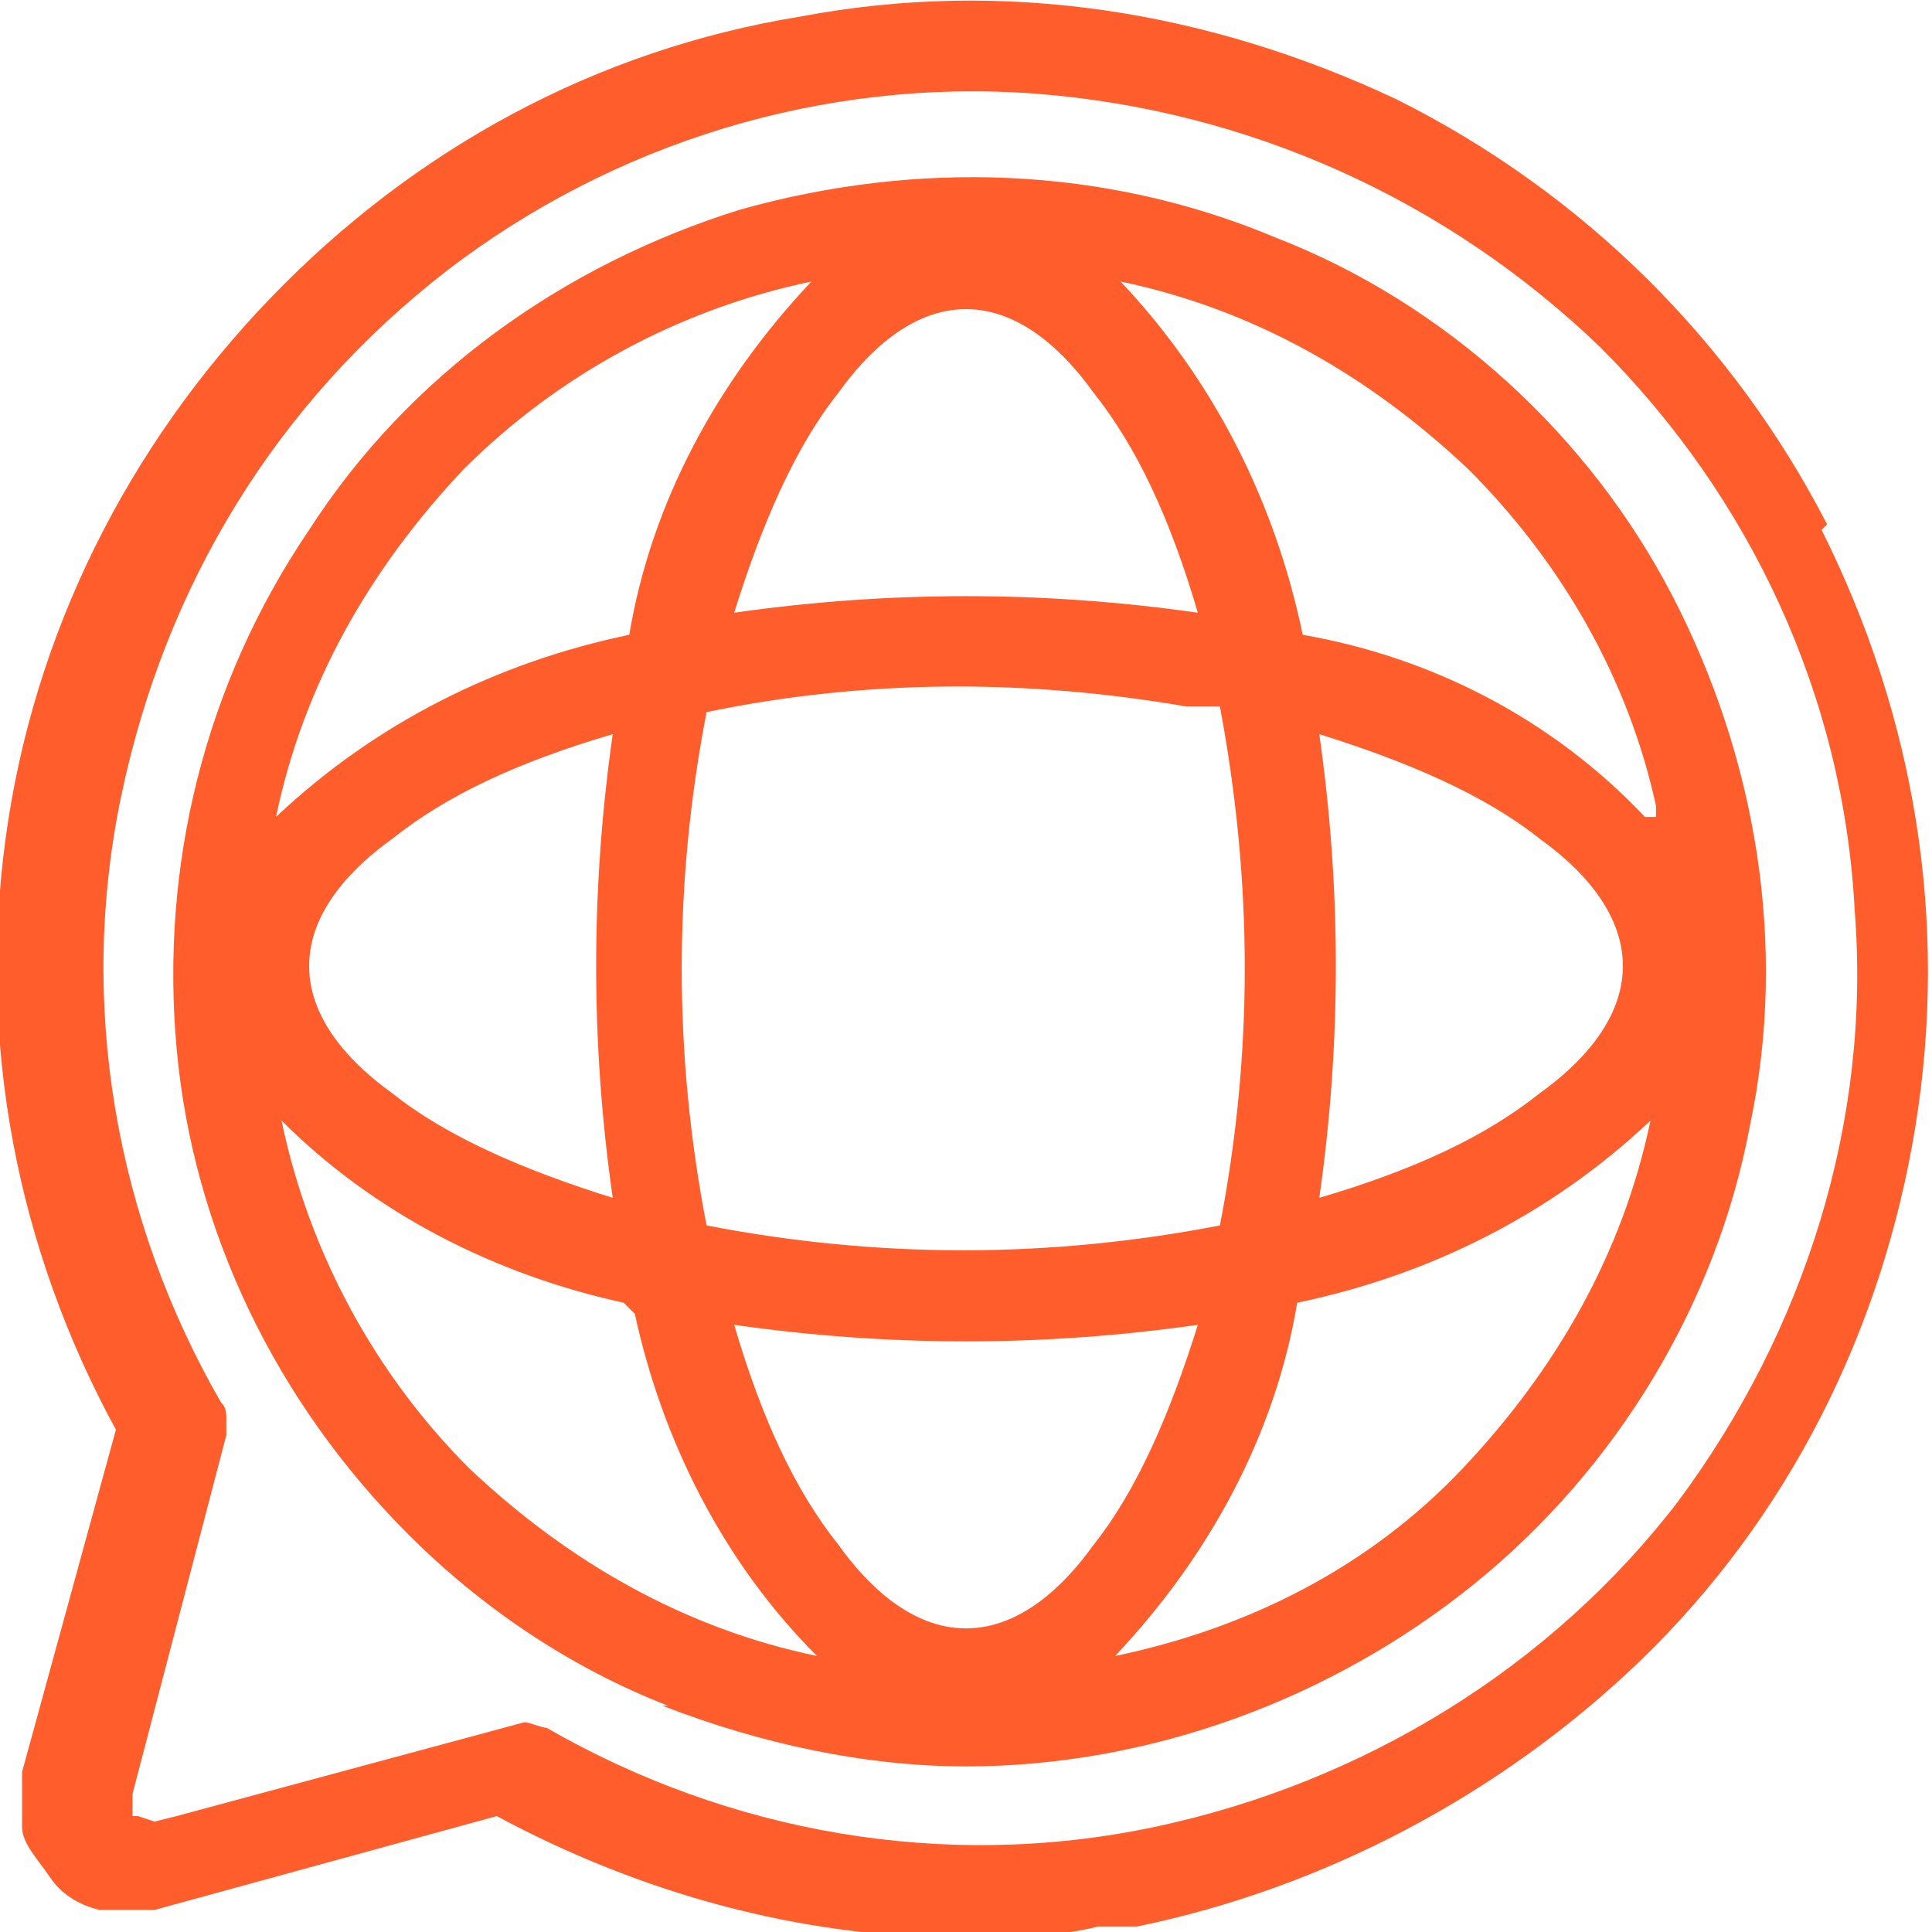
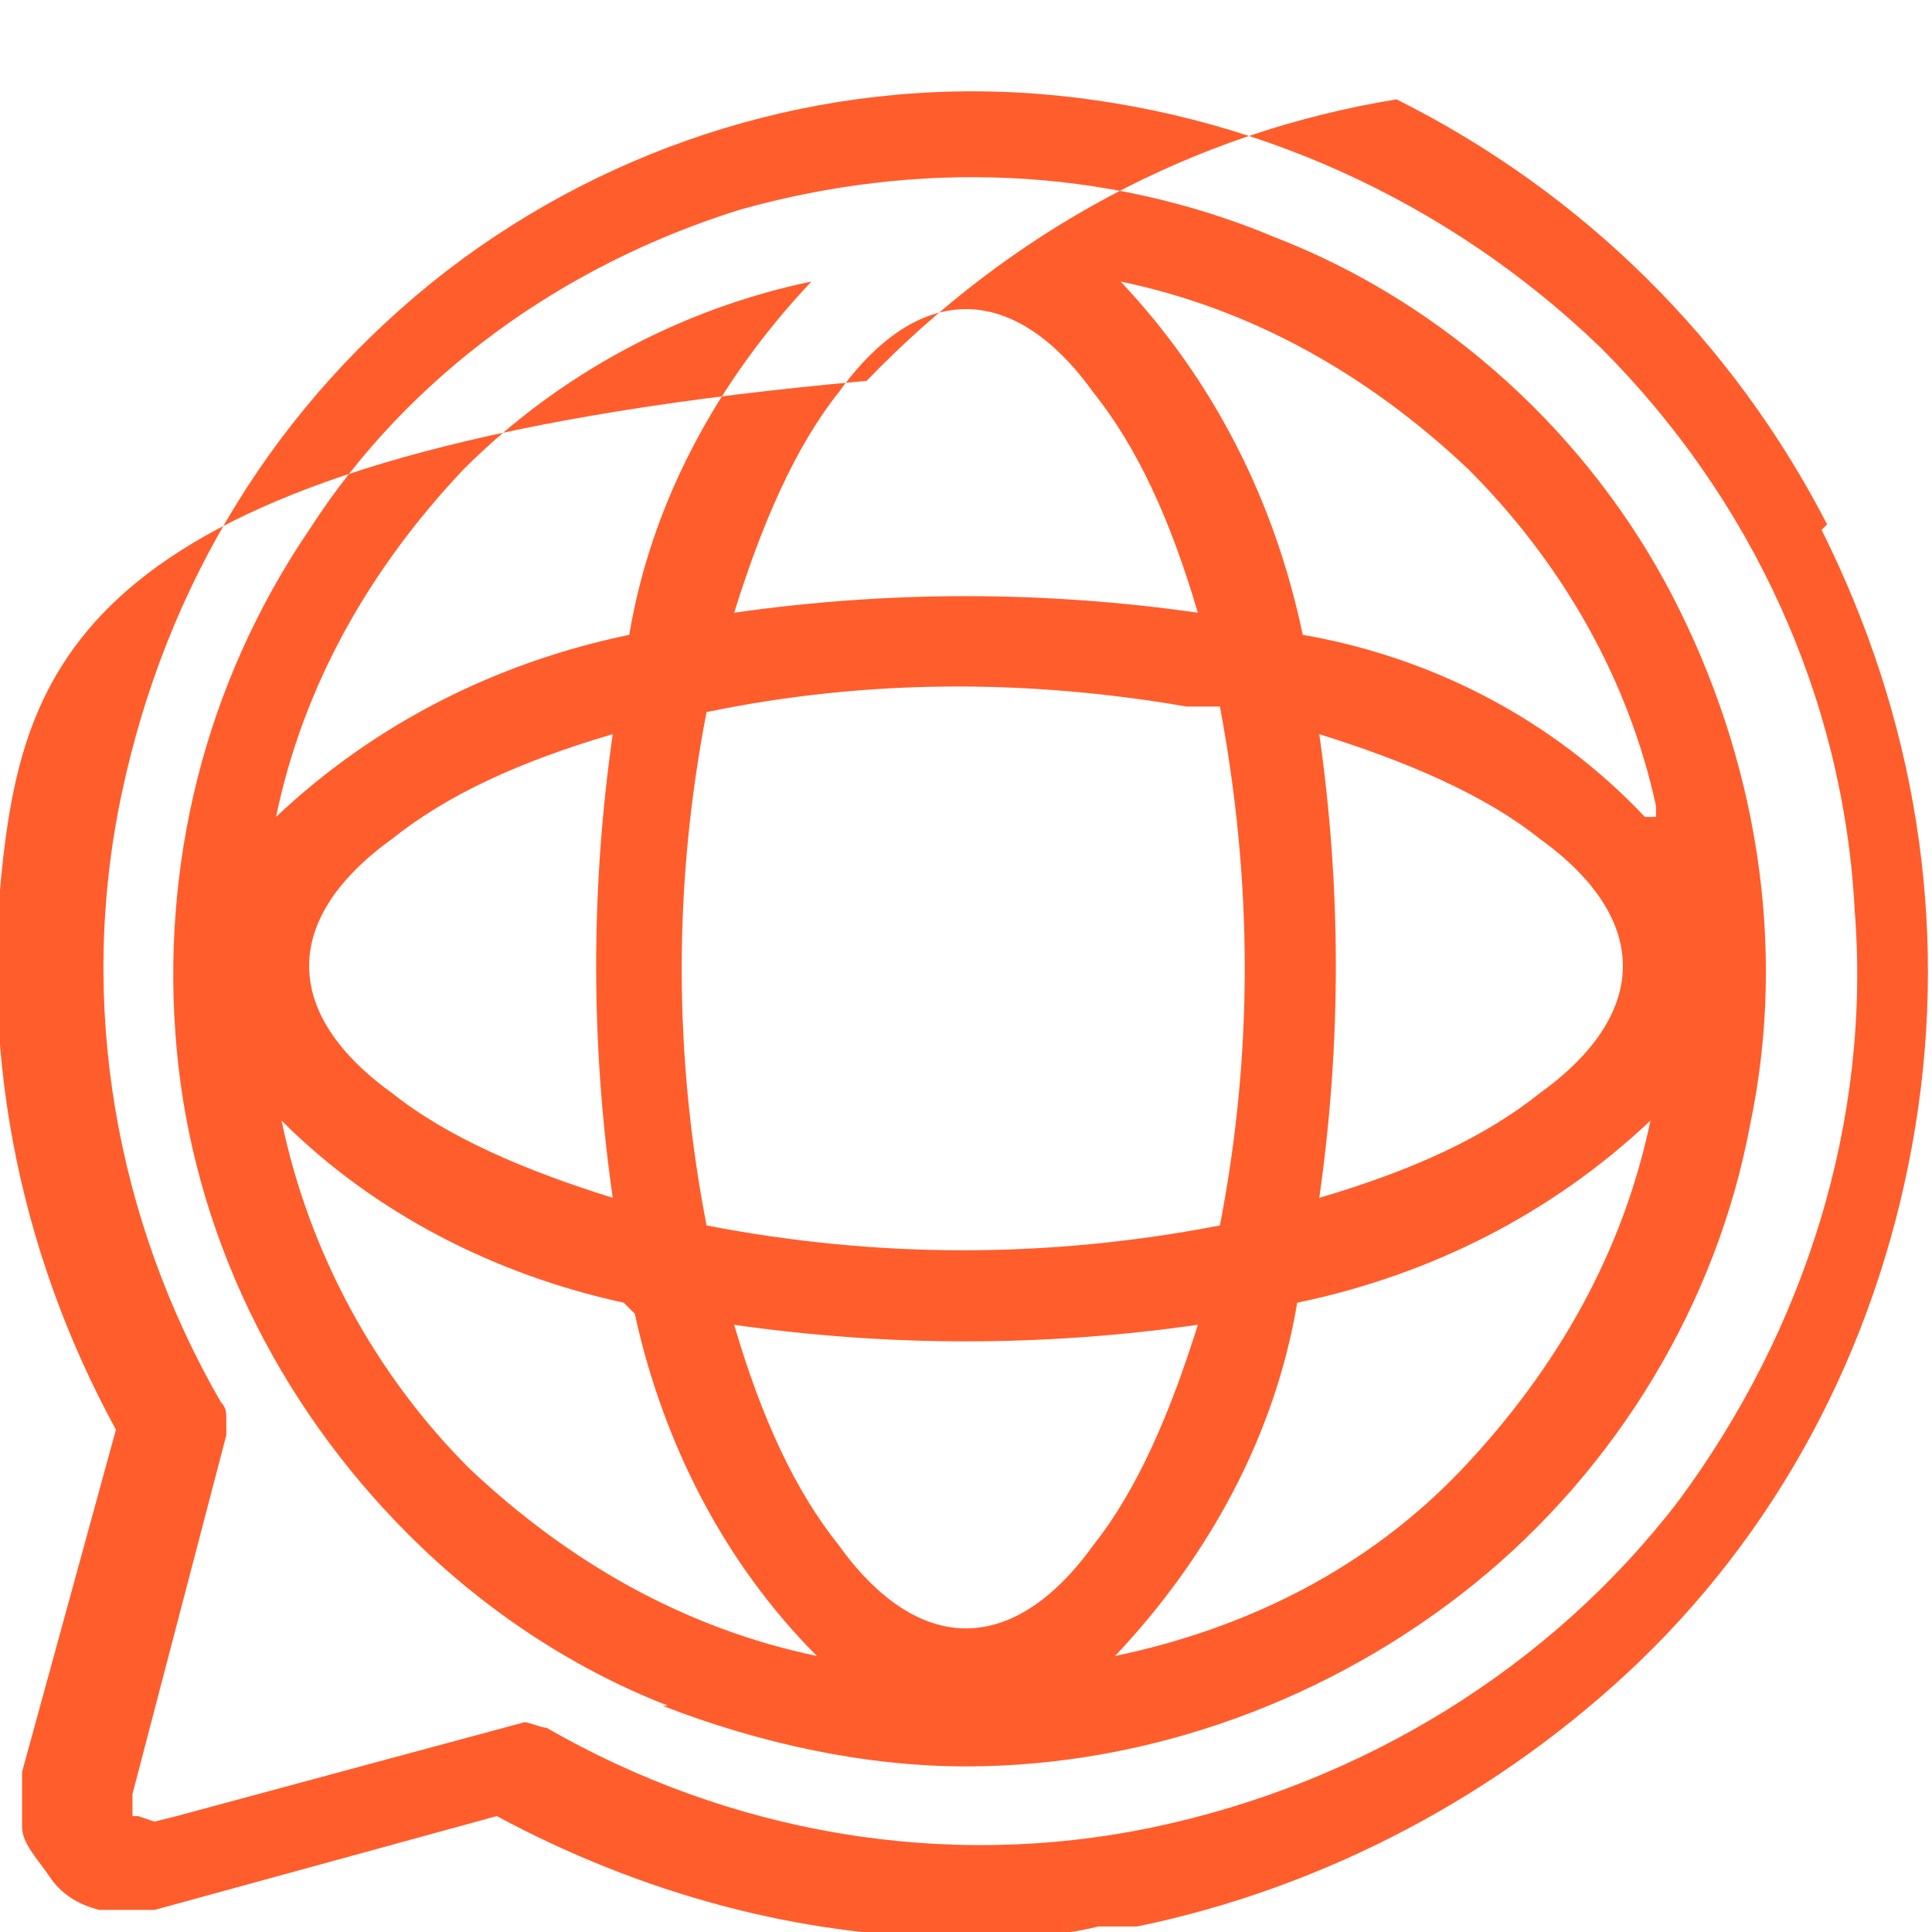
<svg xmlns="http://www.w3.org/2000/svg" id="Layer_1" version="1.1" viewBox="0 0 35 35">
  <defs>
    <style>
      .st0 {
        fill: #ff5d2c;
      }
    </style>
  </defs>
-   <path class="st0" d="M12,30.9c1.8.7,3.7,1.1,5.5,1.1,3.3,0,6.6-1.2,9.2-3.3,2.6-2.1,4.4-5.1,5-8.3.7-3.3.1-6.7-1.4-9.6s-4.1-5.3-7.2-6.5c-3.1-1.3-6.5-1.4-9.7-.5-3.2,1-6,3-7.8,5.8-1.9,2.8-2.7,6.1-2.4,9.4.3,3.3,1.8,6.4,4.2,8.8,1.3,1.3,2.9,2.4,4.7,3.1ZM7.1,15.2c1-.8,2.3-1.4,4-1.9h0c-.4,2.8-.4,5.6,0,8.4-1.6-.5-3-1.1-4-1.9-.7-.5-1.5-1.3-1.5-2.3s.8-1.8,1.5-2.3ZM12.8,12.9c2.9-.6,5.8-.6,8.7-.1h.6c.6,3.2.6,6.3,0,9.4-3.1.6-6.2.6-9.3,0-.6-3.1-.6-6.2,0-9.3h0ZM13.3,24c2.8.4,5.6.4,8.4,0-.5,1.6-1.1,3-1.9,4-.5.7-1.3,1.5-2.3,1.5s-1.8-.8-2.3-1.5c-.8-1-1.4-2.3-1.9-4ZM27.9,19.8c-1,.8-2.3,1.4-4,1.9.4-2.8.4-5.6,0-8.4h0c1.6.5,3,1.1,4,1.9.7.5,1.5,1.3,1.5,2.3s-.8,1.8-1.5,2.3ZM21.7,11.1c-1.4-.2-2.8-.3-4.2-.3s-2.8.1-4.2.3c.5-1.6,1.1-3,1.9-4,.5-.7,1.3-1.5,2.3-1.5s1.8.8,2.3,1.5c.8,1,1.4,2.3,1.9,4ZM5.1,20.3c1.7,1.7,3.9,2.8,6.2,3.3l.2.2c.5,2.3,1.6,4.5,3.3,6.2h0s0,0,0,0c-2.4-.5-4.5-1.7-6.3-3.4-1.7-1.7-2.9-3.9-3.4-6.3h0ZM23.5,23.6h0c2.4-.5,4.6-1.6,6.4-3.3-.5,2.4-1.7,4.5-3.4,6.3s-3.9,2.9-6.3,3.4c1.7-1.8,2.9-4,3.3-6.4ZM29.9,14.8h-.1c-1.7-1.8-3.9-2.9-6.2-3.3h0c-.5-2.4-1.6-4.6-3.3-6.4,2.4.5,4.5,1.7,6.3,3.4,1.7,1.7,2.9,3.8,3.4,6.1h0c0,.1,0,.2,0,.2h0ZM14.7,5.1h0c-1.7,1.8-2.9,4-3.3,6.4-2.4.5-4.6,1.6-6.4,3.3h0s0,0,0,0c.5-2.4,1.7-4.5,3.4-6.3,1.7-1.7,3.9-2.9,6.3-3.4h0ZM33.1,9.5c-1.7-3.3-4.4-6-7.8-7.7C21.9.2,18.2-.4,14.5.3c-3.7.6-7,2.4-9.6,5.1C2.3,8.1.6,11.5.1,15.2c-.5,3.7.2,7.4,2,10.7l-1.7,6.2v.2c0,.3,0,.5,0,.8,0,.3.3.6.5.9h0c0,0,0,0,0,0h0c.2.3.5.5.9.6.3,0,.7,0,1,0l6.2-1.7h0c2.6,1.4,5.5,2.2,8.4,2.2h0c.8,0,1.7,0,2.5-.2h.7c3.4-.7,6.6-2.4,9.1-4.8,2.7-2.6,4.4-6,5-9.7.6-3.7,0-7.4-1.7-10.8ZM2.5,32.9s0,0-.1,0,0,0,0,0h0c0,0,0-.1,0-.2,0,0,0,0,0-.2l1.7-6.5c0-.1,0-.2,0-.3,0-.1,0-.2-.1-.3-1.9-3.3-2.6-7.2-1.8-11,.8-3.8,2.8-7.1,5.9-9.5,3-2.3,6.8-3.5,10.7-3.2,3.8.3,7.4,1.9,10.2,4.6,2.7,2.7,4.4,6.3,4.6,10.2.3,3.8-.9,7.6-3.2,10.7-2.3,3-5.7,5.1-9.5,5.9-3.8.8-7.7.1-11-1.8-.1,0-.3-.1-.4-.1l-6.3,1.7h0s-.4.1-.4.1Z" />
+   <path class="st0" d="M12,30.9c1.8.7,3.7,1.1,5.5,1.1,3.3,0,6.6-1.2,9.2-3.3,2.6-2.1,4.4-5.1,5-8.3.7-3.3.1-6.7-1.4-9.6s-4.1-5.3-7.2-6.5c-3.1-1.3-6.5-1.4-9.7-.5-3.2,1-6,3-7.8,5.8-1.9,2.8-2.7,6.1-2.4,9.4.3,3.3,1.8,6.4,4.2,8.8,1.3,1.3,2.9,2.4,4.7,3.1ZM7.1,15.2c1-.8,2.3-1.4,4-1.9h0c-.4,2.8-.4,5.6,0,8.4-1.6-.5-3-1.1-4-1.9-.7-.5-1.5-1.3-1.5-2.3s.8-1.8,1.5-2.3ZM12.8,12.9c2.9-.6,5.8-.6,8.7-.1h.6c.6,3.2.6,6.3,0,9.4-3.1.6-6.2.6-9.3,0-.6-3.1-.6-6.2,0-9.3h0ZM13.3,24c2.8.4,5.6.4,8.4,0-.5,1.6-1.1,3-1.9,4-.5.7-1.3,1.5-2.3,1.5s-1.8-.8-2.3-1.5c-.8-1-1.4-2.3-1.9-4ZM27.9,19.8c-1,.8-2.3,1.4-4,1.9.4-2.8.4-5.6,0-8.4h0c1.6.5,3,1.1,4,1.9.7.5,1.5,1.3,1.5,2.3s-.8,1.8-1.5,2.3ZM21.7,11.1c-1.4-.2-2.8-.3-4.2-.3s-2.8.1-4.2.3c.5-1.6,1.1-3,1.9-4,.5-.7,1.3-1.5,2.3-1.5s1.8.8,2.3,1.5c.8,1,1.4,2.3,1.9,4ZM5.1,20.3c1.7,1.7,3.9,2.8,6.2,3.3l.2.2c.5,2.3,1.6,4.5,3.3,6.2h0s0,0,0,0c-2.4-.5-4.5-1.7-6.3-3.4-1.7-1.7-2.9-3.9-3.4-6.3h0ZM23.5,23.6h0c2.4-.5,4.6-1.6,6.4-3.3-.5,2.4-1.7,4.5-3.4,6.3s-3.9,2.9-6.3,3.4c1.7-1.8,2.9-4,3.3-6.4ZM29.9,14.8h-.1c-1.7-1.8-3.9-2.9-6.2-3.3h0c-.5-2.4-1.6-4.6-3.3-6.4,2.4.5,4.5,1.7,6.3,3.4,1.7,1.7,2.9,3.8,3.4,6.1h0c0,.1,0,.2,0,.2h0ZM14.7,5.1h0c-1.7,1.8-2.9,4-3.3,6.4-2.4.5-4.6,1.6-6.4,3.3h0s0,0,0,0c.5-2.4,1.7-4.5,3.4-6.3,1.7-1.7,3.9-2.9,6.3-3.4h0ZM33.1,9.5c-1.7-3.3-4.4-6-7.8-7.7c-3.7.6-7,2.4-9.6,5.1C2.3,8.1.6,11.5.1,15.2c-.5,3.7.2,7.4,2,10.7l-1.7,6.2v.2c0,.3,0,.5,0,.8,0,.3.3.6.5.9h0c0,0,0,0,0,0h0c.2.3.5.5.9.6.3,0,.7,0,1,0l6.2-1.7h0c2.6,1.4,5.5,2.2,8.4,2.2h0c.8,0,1.7,0,2.5-.2h.7c3.4-.7,6.6-2.4,9.1-4.8,2.7-2.6,4.4-6,5-9.7.6-3.7,0-7.4-1.7-10.8ZM2.5,32.9s0,0-.1,0,0,0,0,0h0c0,0,0-.1,0-.2,0,0,0,0,0-.2l1.7-6.5c0-.1,0-.2,0-.3,0-.1,0-.2-.1-.3-1.9-3.3-2.6-7.2-1.8-11,.8-3.8,2.8-7.1,5.9-9.5,3-2.3,6.8-3.5,10.7-3.2,3.8.3,7.4,1.9,10.2,4.6,2.7,2.7,4.4,6.3,4.6,10.2.3,3.8-.9,7.6-3.2,10.7-2.3,3-5.7,5.1-9.5,5.9-3.8.8-7.7.1-11-1.8-.1,0-.3-.1-.4-.1l-6.3,1.7h0s-.4.1-.4.1Z" />
</svg>